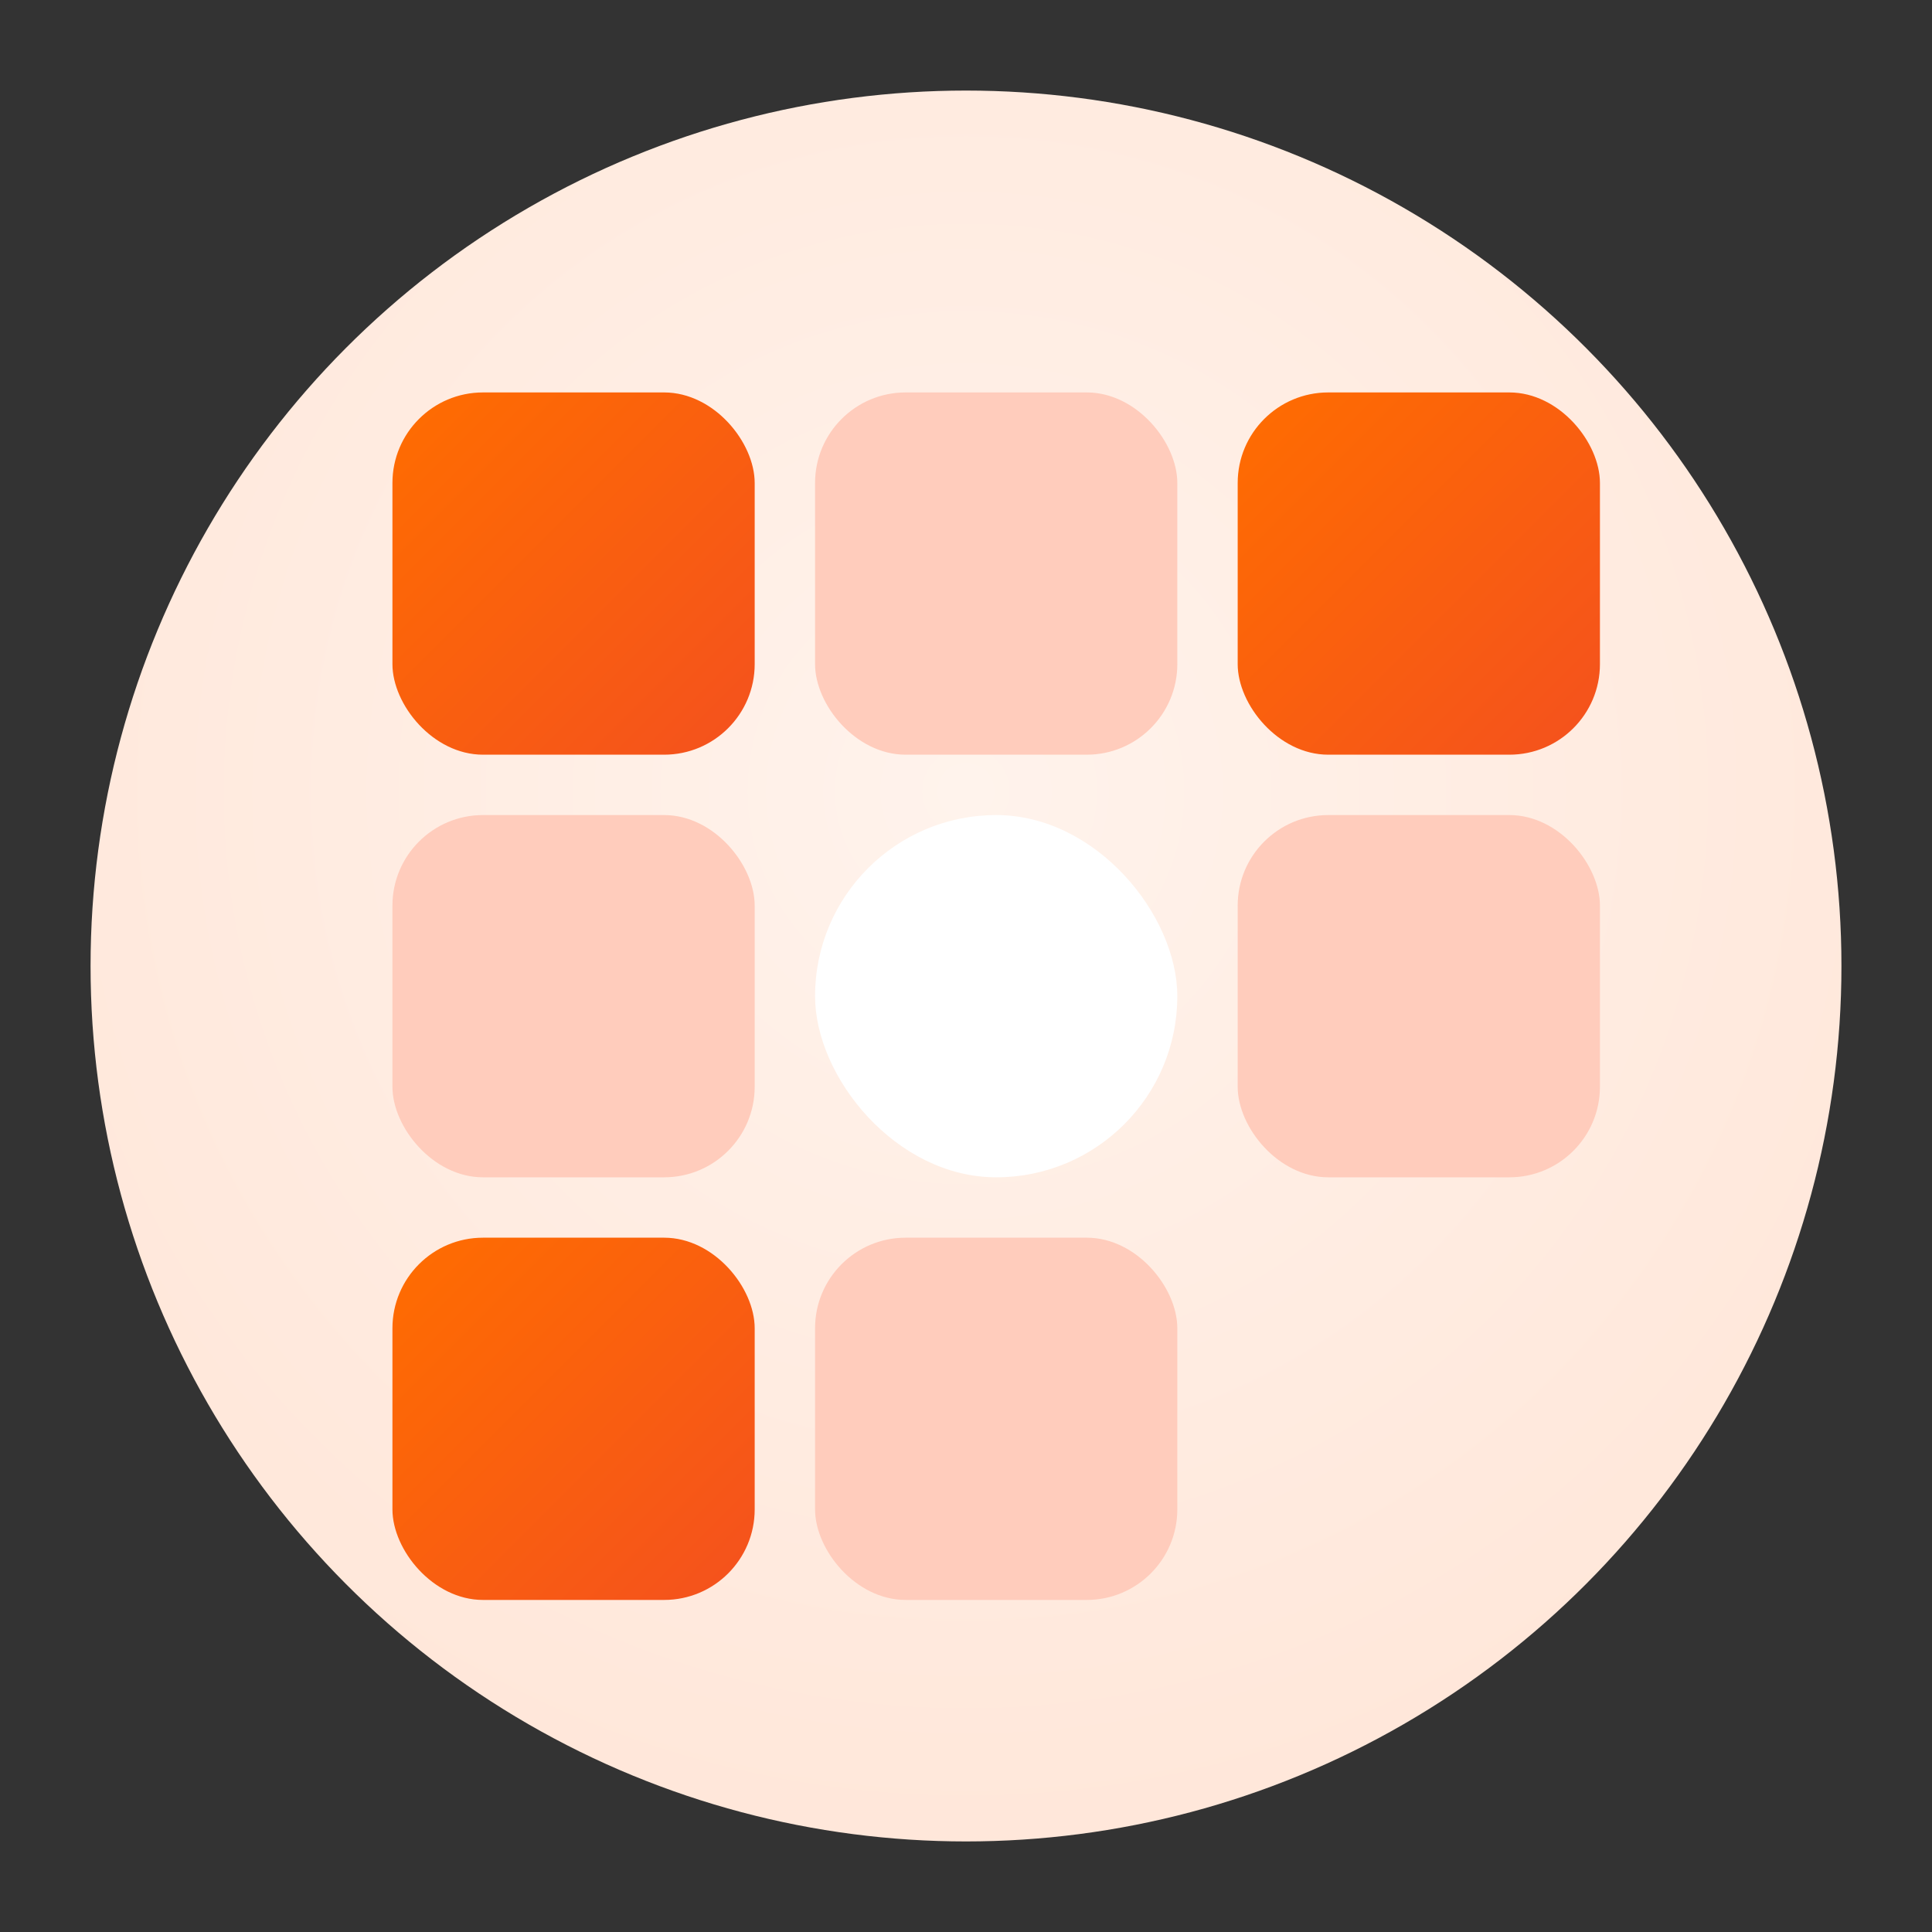
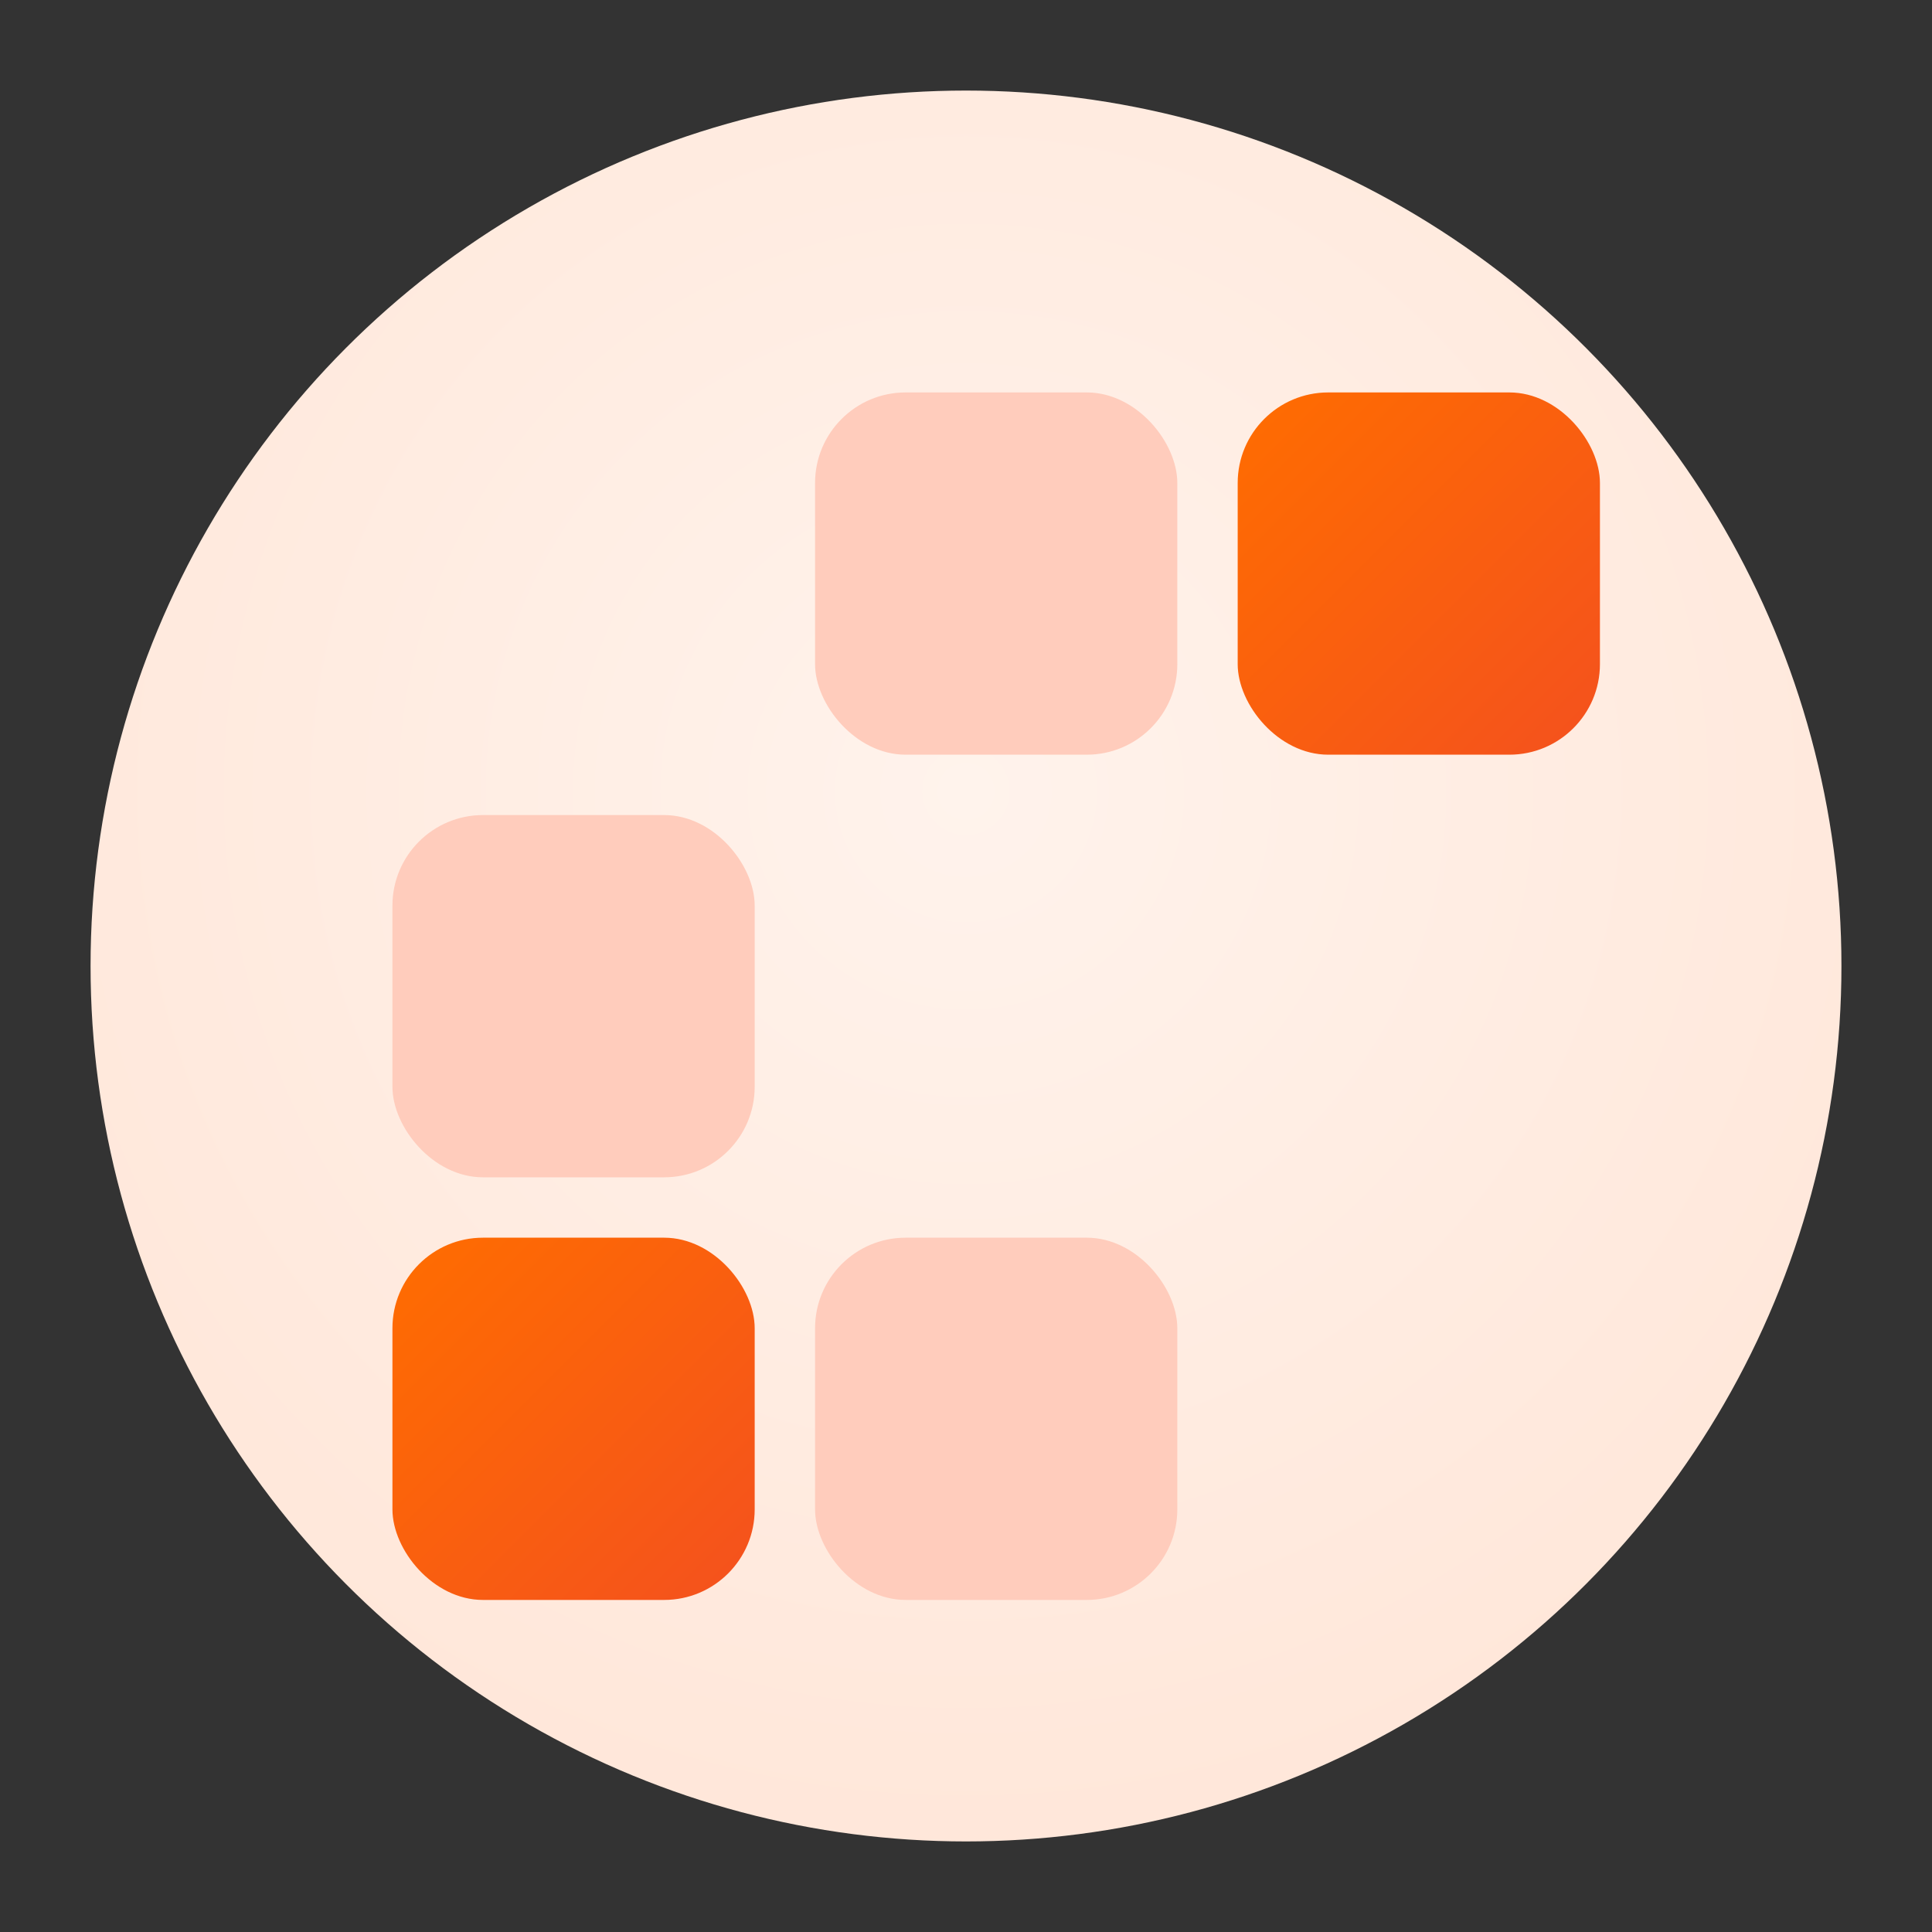
<svg xmlns="http://www.w3.org/2000/svg" viewBox="0 0 256 256" role="img" aria-label="VietTable round icon">
  <rect x="0" y="0" width="256" height="256" fill="#333333" stroke="none" />
  <title>VietTable — Round Grid Icon</title>
  <defs>
    <radialGradient id="bg" cx="50%" cy="40%" r="85%">
      <stop offset="0%" stop-color="#FFF3EC" />
      <stop offset="100%" stop-color="#FFE2D2" />
    </radialGradient>
    <linearGradient id="brand4" x1="0" y1="0" x2="1" y2="1">
      <stop offset="0%" stop-color="#FF6D00" />
      <stop offset="100%" stop-color="#F4511E" />
    </linearGradient>
  </defs>
  <circle cx="128" cy="128" r="116" fill="url(#bg)" />
  <g transform="translate(52,52)">
-     <rect x="0" y="0" width="48" height="48" rx="12" fill="url(#brand4)" />
    <rect x="56" y="0" width="48" height="48" rx="12" fill="#FFCCBC" />
    <rect x="112" y="0" width="48" height="48" rx="12" fill="url(#brand4)" />
    <rect x="0" y="56" width="48" height="48" rx="12" fill="#FFCCBC" />
-     <rect x="56" y="56" width="48" height="48" rx="24" fill="#FFFFFF" />
-     <rect x="112" y="56" width="48" height="48" rx="12" fill="#FFCCBC" />
    <rect x="0" y="112" width="48" height="48" rx="12" fill="url(#brand4)" />
    <rect x="56" y="112" width="48" height="48" rx="12" fill="#FFCCBC" />
  </g>
</svg>